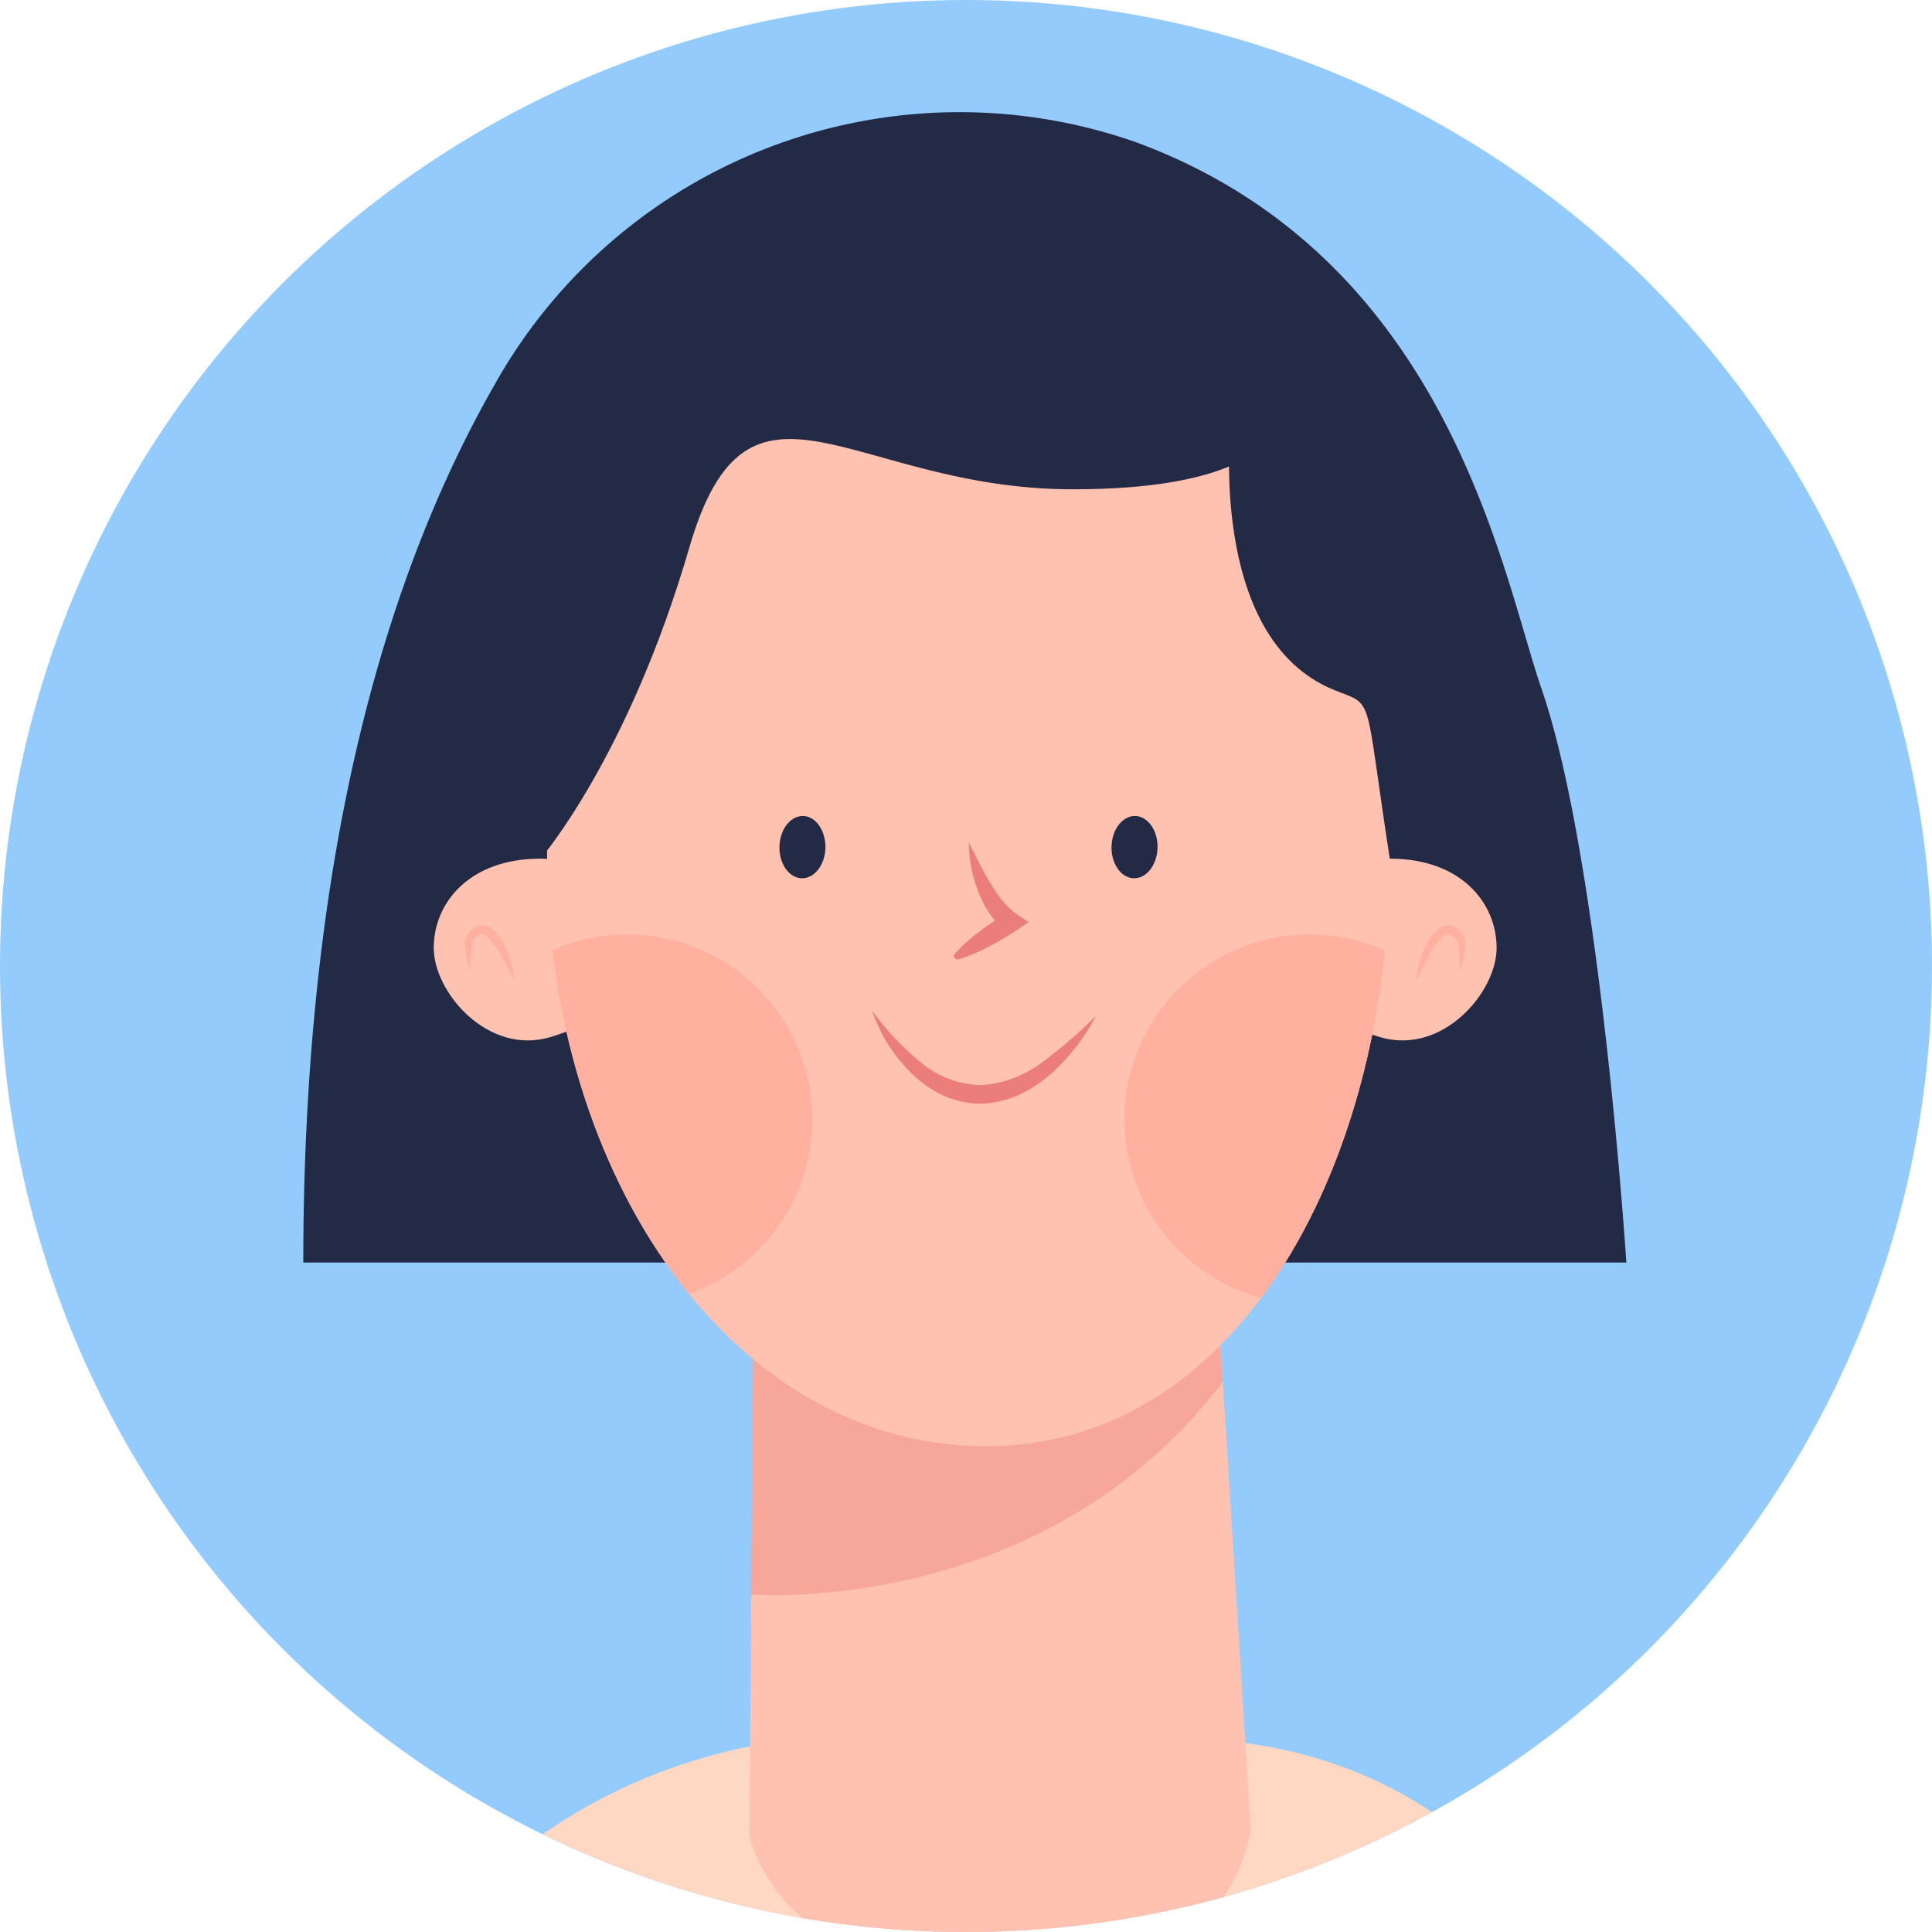
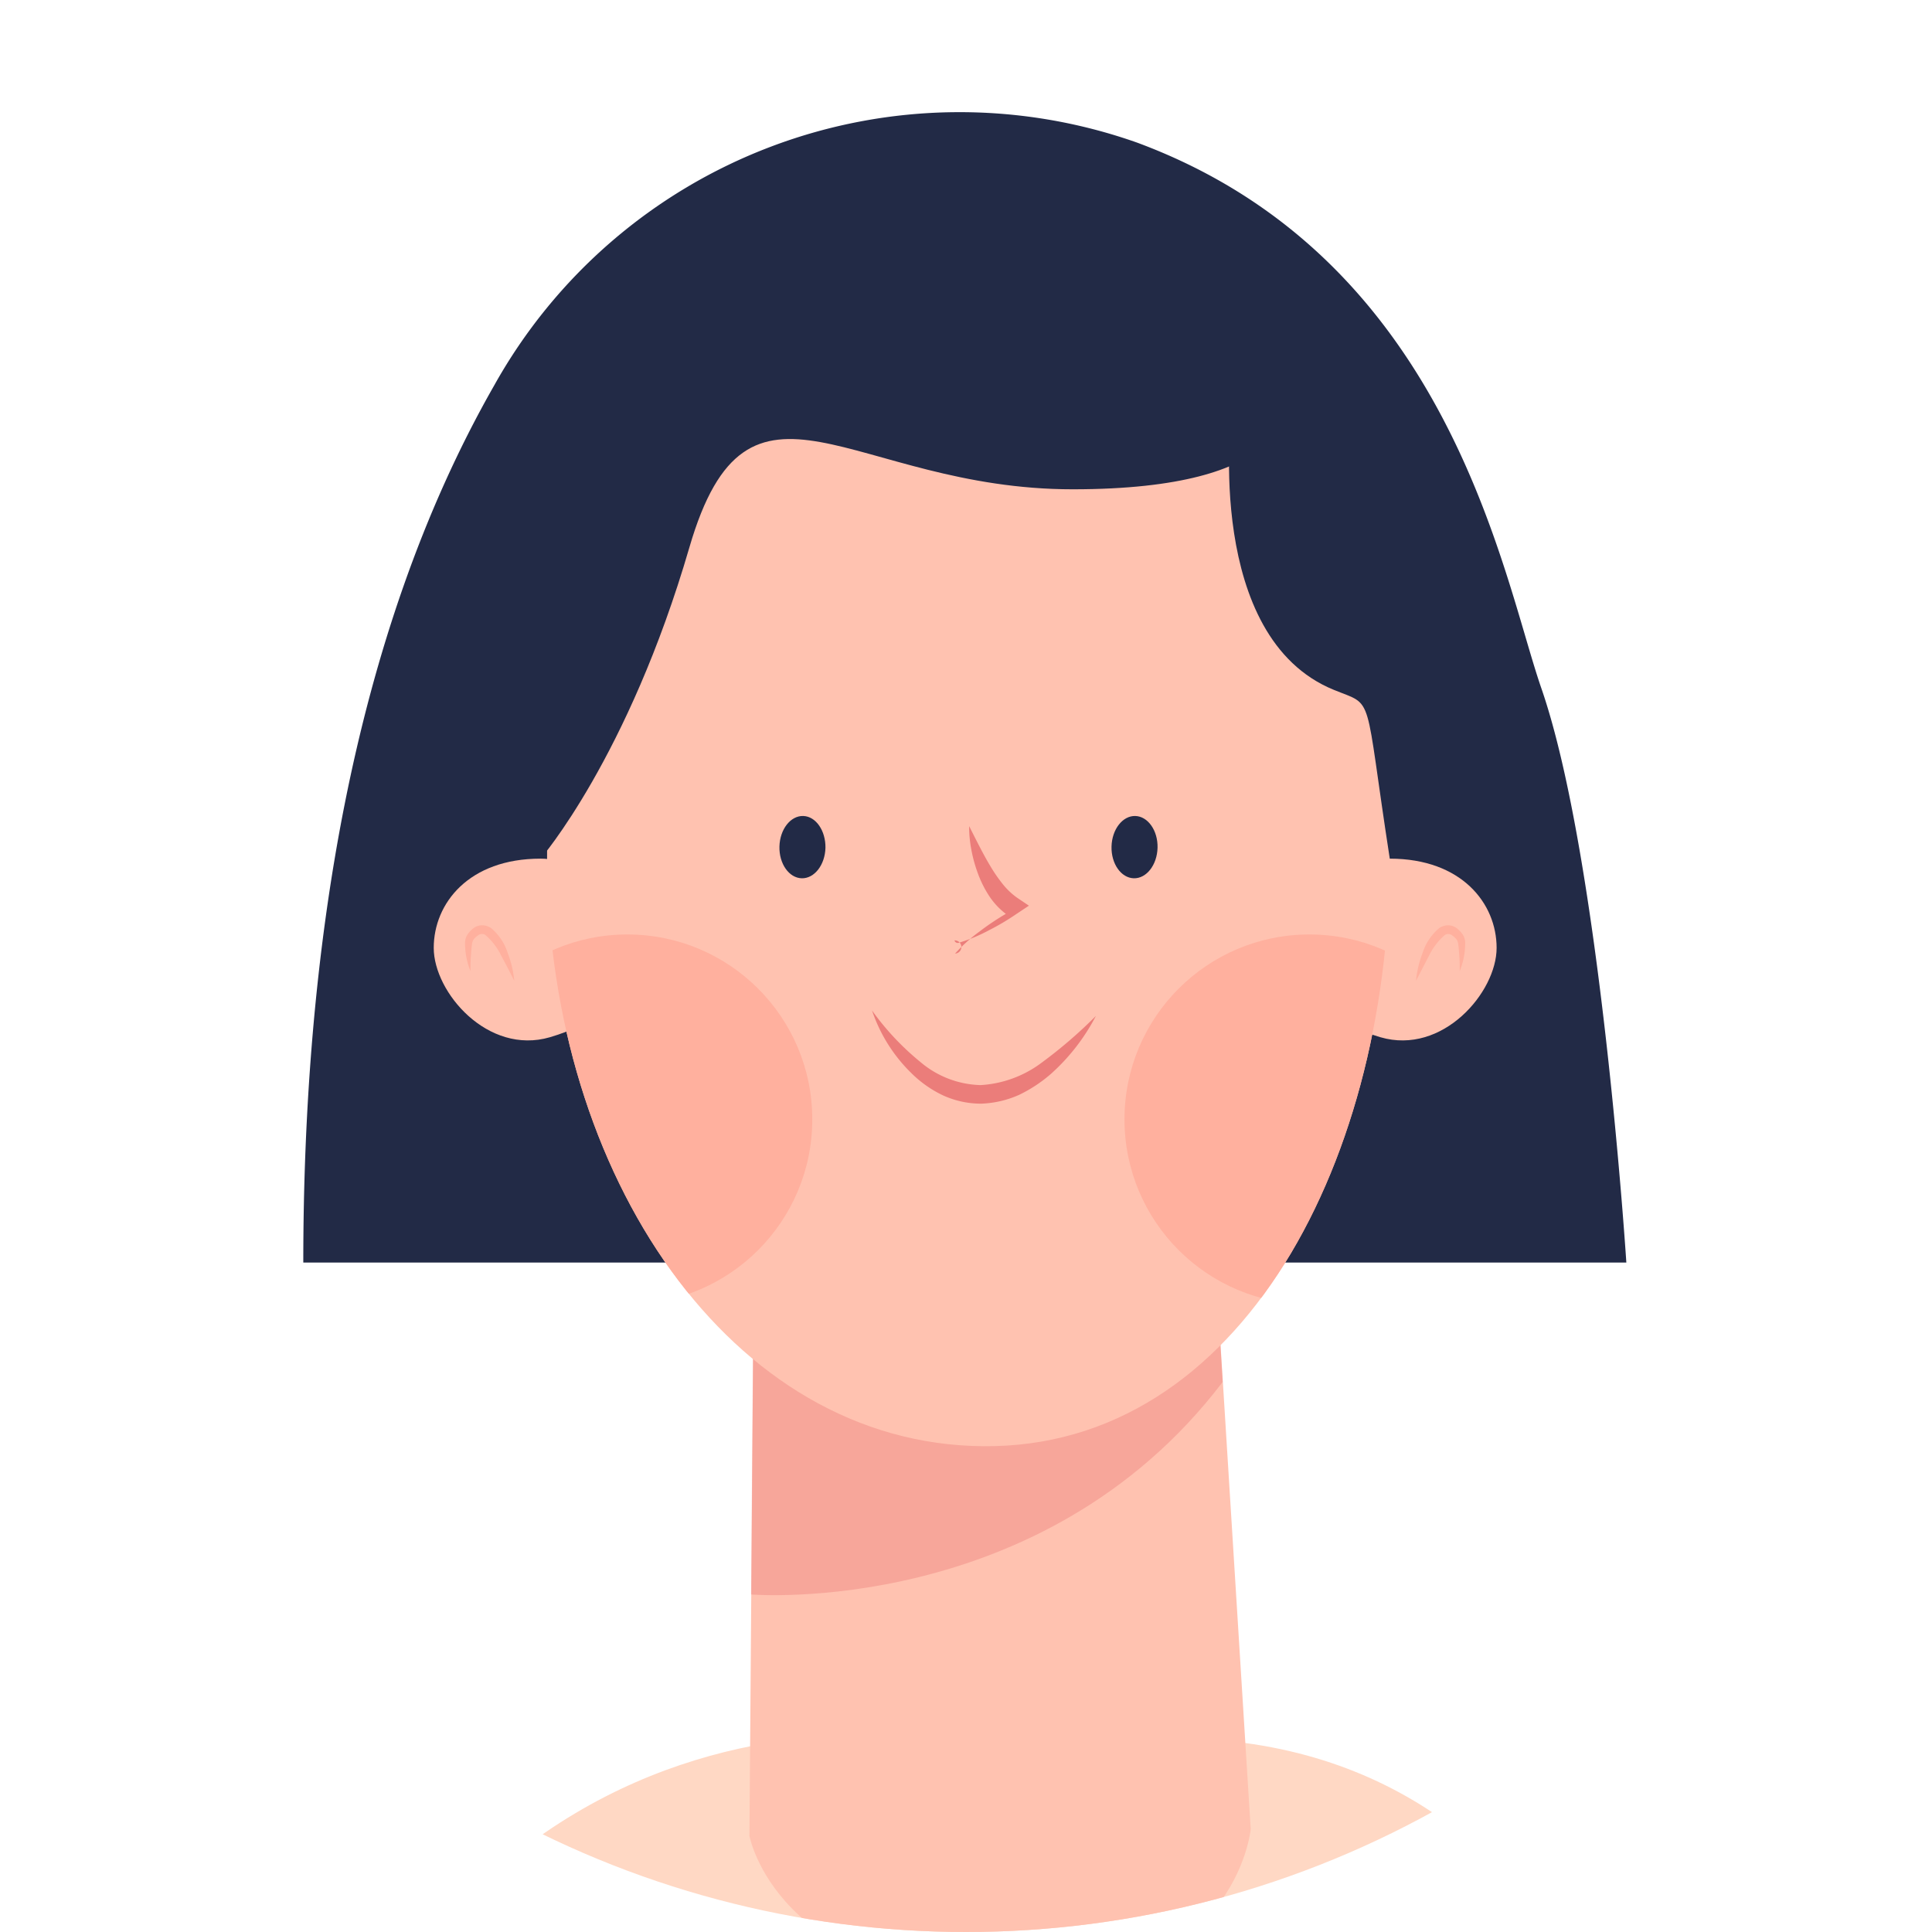
<svg xmlns="http://www.w3.org/2000/svg" width="62" height="62" viewBox="0 0 62 62">
  <defs>
    <clipPath id="clip-path">
      <circle id="Ellipse_312" data-name="Ellipse 312" cx="31" cy="31" r="31" opacity="0.5" />
    </clipPath>
    <clipPath id="clip-path-2">
      <path id="Path_272" data-name="Path 272" d="M605.661,45.832c.256,9.967-4.464,19.5-12.659,19.706s-14.115-8.3-14.367-18.267,5.251-17.62,13.447-17.83S605.405,35.861,605.661,45.832Z" transform="translate(-578.626 -29.436)" />
    </clipPath>
  </defs>
  <g id="Group_414" data-name="Group 414" transform="translate(-528.48)">
-     <circle id="Ellipse_309" data-name="Ellipse 309" cx="31" cy="31" r="31" transform="translate(528.48 0)" fill="#2699fb" opacity="0.5" />
    <g id="Group_146" data-name="Group 146" transform="translate(528.48 0)" clip-path="url(#clip-path)">
      <g id="Group_128" data-name="Group 128" transform="translate(9.732 38.474)">
        <path id="Path_263" data-name="Path 263" d="M579.533,159.623s-15.747-4.926-23.253,12.561h43.235S596.41,156.055,579.533,159.623Z" transform="translate(-556.28 -141.8)" fill="#ffd8c4" />
        <g id="Group_127" data-name="Group 127" transform="translate(14.315)">
          <path id="Path_264" data-name="Path 264" d="M612,109.9l-14.69,2.493-.137,17.945s.844,4.649,8.441,4.779c7.17.123,7.646-4.992,7.646-4.992Z" transform="translate(-597.17 -109.9)" fill="#ffc2b0" />
          <path id="Path_265" data-name="Path 265" d="M597.33,122.594s9.351.781,15.134-6.82L612.1,109.9l-14.69,2.493Z" transform="translate(-597.274 -109.9)" fill="#eb7d7a" opacity="0.41" />
        </g>
      </g>
      <g id="Group_145" data-name="Group 145" transform="translate(9.732 3.558)">
        <path id="Path_266" data-name="Path 266" d="M583.037,11.181a17.1,17.1,0,0,0-20.63,7.793c-4.618,8.087-6.126,18.323-6.126,28.147h42.458s-.833-12.957-2.727-18.428C594.751,25.055,593.07,14.9,583.037,11.181Z" transform="translate(-556.28 -10.163)" fill="#222a46" />
        <g id="Group_137" data-name="Group 137" transform="translate(4.187 6.747)">
          <g id="Group_130" data-name="Group 130" transform="translate(27.254 17.25)">
            <path id="Path_267" data-name="Path 267" d="M652.945,81.574c0,1.428-1.736,3.448-3.728,2.867-1.372-.4-3.126-1.439-3.126-2.867s2-2.864,3.427-2.864C651.821,78.71,652.945,80.145,652.945,81.574Z" transform="translate(-646.09 -78.71)" fill="#ffc2b0" />
            <g id="Group_129" data-name="Group 129" transform="translate(4.268 2.139)">
              <path id="Path_268" data-name="Path 268" d="M658.28,86.6a3.391,3.391,0,0,1,.21-.889,1.73,1.73,0,0,1,.532-.8.518.518,0,0,1,.287-.091.46.46,0,0,1,.287.1.942.942,0,0,1,.182.193.493.493,0,0,1,.08.273,2.431,2.431,0,0,1-.175.907,6.434,6.434,0,0,0-.049-.879.377.377,0,0,0-.056-.147.72.72,0,0,0-.137-.123.2.2,0,0,0-.259.007,2.11,2.11,0,0,0-.49.655C658.557,86.066,658.42,86.332,658.28,86.6Z" transform="translate(-658.28 -84.82)" fill="#ffb09e" />
            </g>
          </g>
          <g id="Group_132" data-name="Group 132" transform="translate(0 17.25)">
            <path id="Path_269" data-name="Path 269" d="M568.24,81.574c0,1.428,1.736,3.448,3.728,2.867,1.372-.4,3.126-1.439,3.126-2.867s-2-2.864-3.427-2.864C569.364,78.71,568.24,80.145,568.24,81.574Z" transform="translate(-568.24 -78.71)" fill="#ffc2b0" />
            <g id="Group_131" data-name="Group 131" transform="translate(1.004 2.139)">
              <path id="Path_270" data-name="Path 270" d="M572.687,86.6c-.136-.27-.273-.536-.413-.795a2.108,2.108,0,0,0-.49-.655.2.2,0,0,0-.259-.007.716.716,0,0,0-.137.123.328.328,0,0,0-.056.147,6.434,6.434,0,0,0-.049.879,2.376,2.376,0,0,1-.175-.907.494.494,0,0,1,.081-.273.853.853,0,0,1,.182-.193.46.46,0,0,1,.287-.1.537.537,0,0,1,.287.091,1.713,1.713,0,0,1,.532.8A3.287,3.287,0,0,1,572.687,86.6Z" transform="translate(-571.107 -84.82)" fill="#ffb09e" />
            </g>
          </g>
          <g id="Group_136" data-name="Group 136" transform="translate(3.636)">
            <g id="Group_135" data-name="Group 135">
              <path id="Path_271" data-name="Path 271" d="M605.661,45.832c.256,9.967-4.464,19.5-12.659,19.706s-14.115-8.3-14.367-18.267,5.251-17.62,13.447-17.83S605.405,35.861,605.661,45.832Z" transform="translate(-578.626 -29.436)" fill="#ffc2b0" />
              <g id="Group_134" data-name="Group 134">
                <g id="Group_133" data-name="Group 133" clip-path="url(#clip-path-2)">
                  <circle id="Ellipse_310" data-name="Ellipse 310" cx="5.934" cy="5.934" r="5.934" transform="translate(-3.356 19.683)" fill="#ffb09e" />
                  <circle id="Ellipse_311" data-name="Ellipse 311" cx="5.934" cy="5.934" r="5.934" transform="translate(18.531 19.683)" fill="#ffb09e" />
                </g>
              </g>
            </g>
          </g>
        </g>
        <g id="Group_144" data-name="Group 144" transform="translate(15.277 22.628)">
          <g id="Group_140" data-name="Group 140">
            <g id="Group_138" data-name="Group 138">
              <path id="Path_273" data-name="Path 273" d="M601.4,75.818c-.014.553-.357.991-.763.98s-.728-.466-.714-1.019.357-.991.763-.98S601.407,75.269,601.4,75.818Z" transform="translate(-599.919 -74.799)" fill="#222a46" />
            </g>
            <g id="Group_139" data-name="Group 139" transform="translate(10.66)">
              <path id="Path_274" data-name="Path 274" d="M631.847,75.818c-.014.553-.357.991-.763.98s-.728-.466-.714-1.019.357-.991.763-.98S631.861,75.269,631.847,75.818Z" transform="translate(-630.369 -74.799)" fill="#222a46" />
            </g>
          </g>
          <g id="Group_143" data-name="Group 143" transform="translate(2.976 0.851)">
            <g id="Group_141" data-name="Group 141" transform="translate(0 5.391)">
              <path id="Path_275" data-name="Path 275" d="M608.42,92.63a8.52,8.52,0,0,0,1.551,1.652,3.1,3.1,0,0,0,1.932.742,3.611,3.611,0,0,0,1.971-.728,14.848,14.848,0,0,0,1.729-1.491,6.536,6.536,0,0,1-1.442,1.859,4.589,4.589,0,0,1-1.019.672,3.253,3.253,0,0,1-1.229.284,2.941,2.941,0,0,1-1.239-.277,3.676,3.676,0,0,1-1-.711A5.049,5.049,0,0,1,608.42,92.63Z" transform="translate(-608.42 -92.63)" fill="#eb7d7a" />
            </g>
            <g id="Group_142" data-name="Group 142" transform="translate(2.636)">
-               <path id="Path_276" data-name="Path 276" d="M615.977,80.794a5.057,5.057,0,0,1,.774-.7,8.275,8.275,0,0,1,.854-.574l-.01.529a2.349,2.349,0,0,1-.564-.62,3.558,3.558,0,0,1-.343-.707,4.568,4.568,0,0,1-.2-.735,3.887,3.887,0,0,1-.07-.753c.228.448.441.886.686,1.292a4.922,4.922,0,0,0,.392.567,2.3,2.3,0,0,0,.455.434l.385.259-.4.266a7.757,7.757,0,0,1-.886.525,5.141,5.141,0,0,1-.966.4.108.108,0,0,1-.137-.077A.107.107,0,0,1,615.977,80.794Z" transform="translate(-615.948 -77.23)" fill="#eb7d7a" />
+               <path id="Path_276" data-name="Path 276" d="M615.977,80.794a5.057,5.057,0,0,1,.774-.7,8.275,8.275,0,0,1,.854-.574a2.349,2.349,0,0,1-.564-.62,3.558,3.558,0,0,1-.343-.707,4.568,4.568,0,0,1-.2-.735,3.887,3.887,0,0,1-.07-.753c.228.448.441.886.686,1.292a4.922,4.922,0,0,0,.392.567,2.3,2.3,0,0,0,.455.434l.385.259-.4.266a7.757,7.757,0,0,1-.886.525,5.141,5.141,0,0,1-.966.4.108.108,0,0,1-.137-.077A.107.107,0,0,1,615.977,80.794Z" transform="translate(-615.948 -77.23)" fill="#eb7d7a" />
            </g>
          </g>
        </g>
        <path id="Path_277" data-name="Path 277" d="M574.6,42.512s2.811-3.242,4.775-9.991c1.9-6.522,5.2-1.862,12.3-1.862s6.75-2.647,6.75-2.647-8.931-10.121-19.517-1.558S574.6,42.512,574.6,42.512Z" transform="translate(-566.983 -18.515)" fill="#222a46" />
        <path id="Path_278" data-name="Path 278" d="M641.213,38.13h0s-.861,7.1,3.294,8.791c1.32.539.952-.011,1.792,5.419C646.3,52.336,648.866,40.2,641.213,38.13Z" transform="translate(-611.431 -28.339)" fill="#222a46" />
      </g>
    </g>
  </g>
</svg>